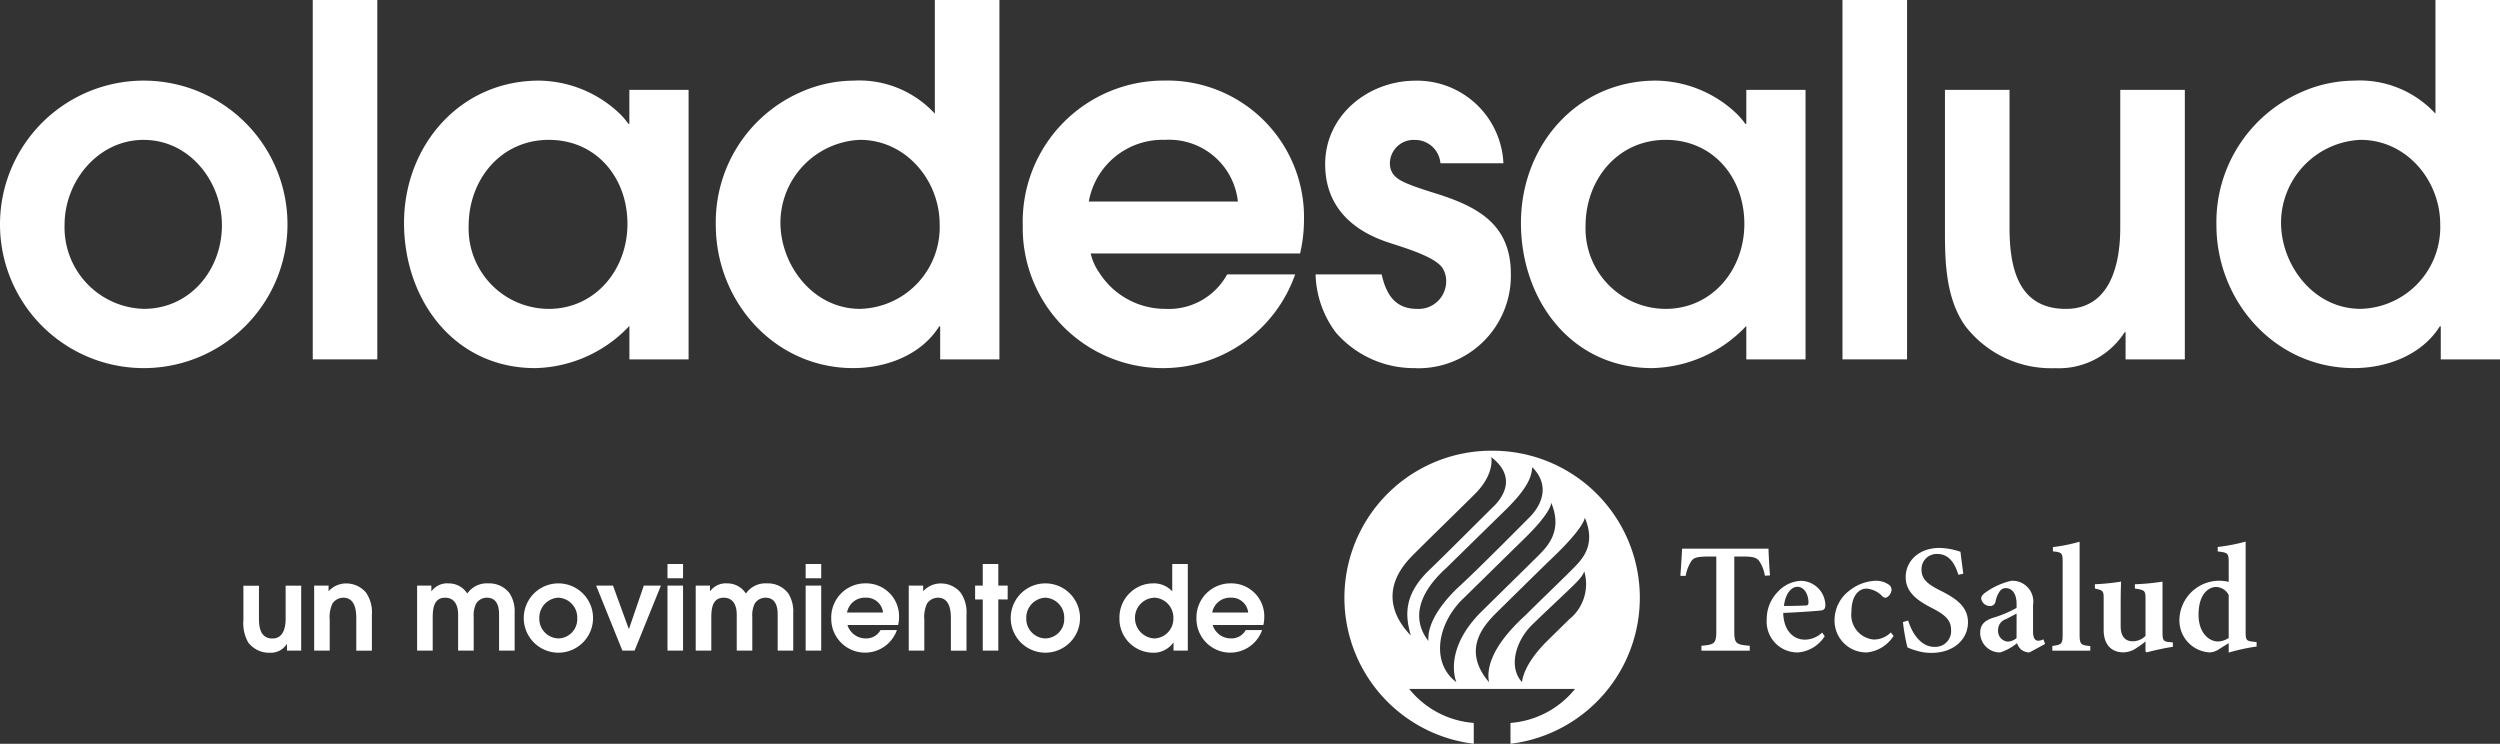
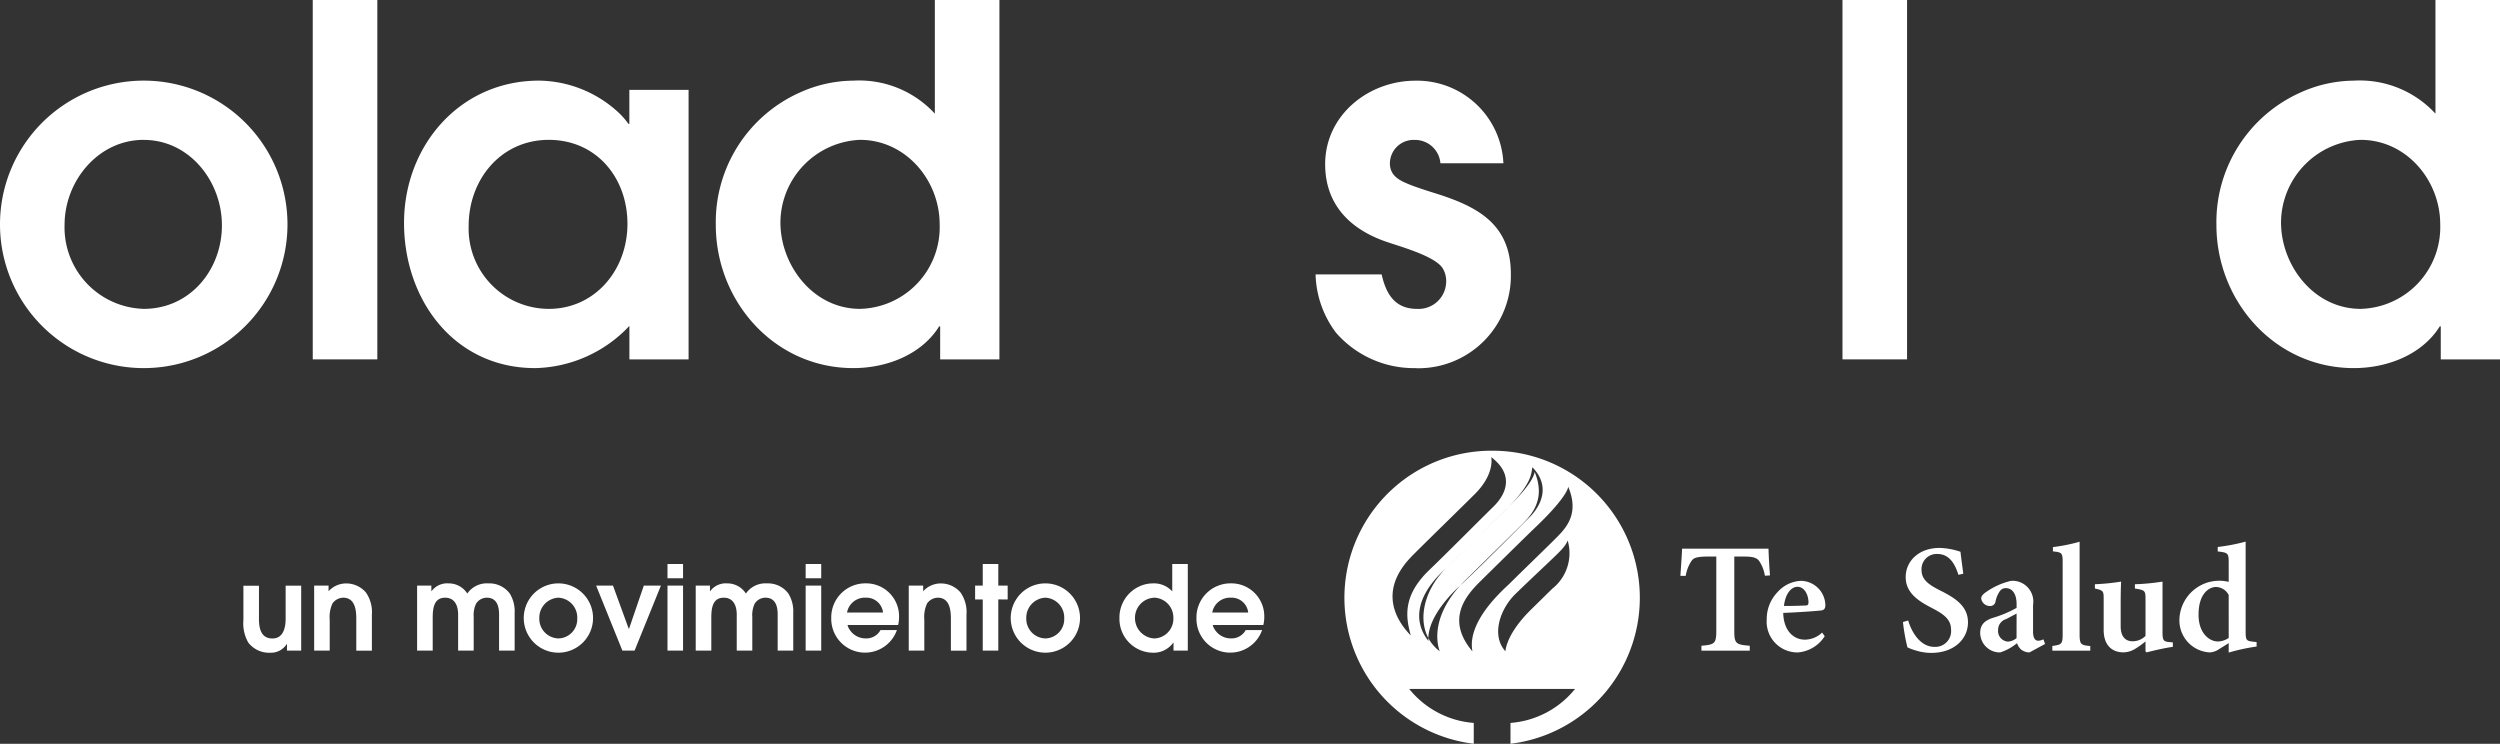
<svg xmlns="http://www.w3.org/2000/svg" id="Layer_1" width="232.901" height="69.29" viewBox="0 0 232.901 69.29">
  <rect x="0" y="0" width="232.901" height="69.29" fill="#333333" stroke="none" />
  <g id="Grupo_41" data-name="Grupo 41" transform="translate(0)">
    <g id="Grupo_39" data-name="Grupo 39" transform="translate(22.676 41.988)">
-       <path id="Trazado_43" data-name="Trazado 43" d="M334.532,102.21a13.7,13.7,0,0,0-1.709,27.3V127.57a8.555,8.555,0,0,1-6.015-3.168h15.453a8.555,8.555,0,0,1-6.015,3.168v1.942a13.7,13.7,0,0,0-1.709-27.3m-7.562,9.907c.6-.627,5.184-5.1,5.955-5.876,1.9-1.9,1.519-3.437,1.519-3.437,2.192,1.667,1.384,3.47.2,4.622-.966.938-4.385,4.38-5.964,5.894-2.508,2.406-2.2,4.394-1.728,6.1-1.835-1.886-2.666-4.5.019-7.3m3.293,1.013c.669-.664,4.273-4.194,5.49-5.383,2.559-2.494,2.411-3.484,2.527-4,1.793,1.839.692,3.707-.279,4.673-.85.85-4.849,4.891-6.475,6.373-.413.376-3.107,2.847-2.931,5.137-1.5-1.9-1.1-4.315,1.667-6.8m1.547,2.88c.664-.646,4.9-4.817,5.713-5.606,2.624-2.555,2.508-3.358,2.508-3.358,1.133,2.694-.418,4.166-1.356,5.091-1.017,1.008-3.6,3.544-5.081,5-3.73,3.669-2.392,6.633-2.392,6.633-2.364-1.756-1.835-5.379.608-7.766m9.949,1.863c-.915.892-.548.539-2.025,1.988-2.406,2.35-2.415,3.92-2.415,3.92-1.342-1.472-.52-3.925.924-5.337.6-.59,1.719-1.649,2.513-2.4,1.626-1.542,2.132-1.993,2.36-2.587a4.22,4.22,0,0,1-1.352,4.422m.088-4.473c-.929.934-2.768,2.694-4.25,4.166-3.488,3.191-3.544,5.249-3.358,6.21-2.569-3.019-.529-5.281.776-6.563.6-.59,4.3-4.241,5.146-5.044,3-2.866,3-3.725,3-3.725,1.138,2.694-.385,4.022-1.314,4.956" transform="translate(-218.204 -102.21)" fill="#fff" />
+       <path id="Trazado_43" data-name="Trazado 43" d="M334.532,102.21a13.7,13.7,0,0,0-1.709,27.3V127.57a8.555,8.555,0,0,1-6.015-3.168h15.453a8.555,8.555,0,0,1-6.015,3.168v1.942a13.7,13.7,0,0,0-1.709-27.3m-7.562,9.907c.6-.627,5.184-5.1,5.955-5.876,1.9-1.9,1.519-3.437,1.519-3.437,2.192,1.667,1.384,3.47.2,4.622-.966.938-4.385,4.38-5.964,5.894-2.508,2.406-2.2,4.394-1.728,6.1-1.835-1.886-2.666-4.5.019-7.3m3.293,1.013c.669-.664,4.273-4.194,5.49-5.383,2.559-2.494,2.411-3.484,2.527-4,1.793,1.839.692,3.707-.279,4.673-.85.85-4.849,4.891-6.475,6.373-.413.376-3.107,2.847-2.931,5.137-1.5-1.9-1.1-4.315,1.667-6.8c.664-.646,4.9-4.817,5.713-5.606,2.624-2.555,2.508-3.358,2.508-3.358,1.133,2.694-.418,4.166-1.356,5.091-1.017,1.008-3.6,3.544-5.081,5-3.73,3.669-2.392,6.633-2.392,6.633-2.364-1.756-1.835-5.379.608-7.766m9.949,1.863c-.915.892-.548.539-2.025,1.988-2.406,2.35-2.415,3.92-2.415,3.92-1.342-1.472-.52-3.925.924-5.337.6-.59,1.719-1.649,2.513-2.4,1.626-1.542,2.132-1.993,2.36-2.587a4.22,4.22,0,0,1-1.352,4.422m.088-4.473c-.929.934-2.768,2.694-4.25,4.166-3.488,3.191-3.544,5.249-3.358,6.21-2.569-3.019-.529-5.281.776-6.563.6-.59,4.3-4.241,5.146-5.044,3-2.866,3-3.725,3-3.725,1.138,2.694-.385,4.022-1.314,4.956" transform="translate(-218.204 -102.21)" fill="#fff" />
      <path id="Trazado_44" data-name="Trazado 44" d="M410.807,133.47a3.256,3.256,0,0,1-2.5,1.51,2.866,2.866,0,0,1-2.9-3.075,3.614,3.614,0,0,1,1.022-2.559,3.1,3.1,0,0,1,2.169-1.036,2.312,2.312,0,0,1,2.271,2.257c0,.288-.084.46-.386.5-.26.042-2.025.172-3.539.232.042,1.7.994,2.49,2.011,2.49a2.341,2.341,0,0,0,1.612-.66l.246.344Zm-3.795-2.819c.66,0,1.3-.014,1.955-.042.232,0,.316-.042.33-.274,0-.748-.39-1.468-1.022-1.468-.59,0-1.138.646-1.263,1.784" transform="translate(-263.494 -116.187)" fill="#fff" />
-       <path id="Trazado_45" data-name="Trazado 45" d="M424.51,133.451a3.348,3.348,0,0,1-2.457,1.523,2.959,2.959,0,0,1-3.033-3.033,3.451,3.451,0,0,1,1.454-2.778,4.155,4.155,0,0,1,2.346-.864,2.094,2.094,0,0,1,1.249.358.569.569,0,0,1,.26.488c-.014.372-.362.734-.576.734a.471.471,0,0,1-.3-.158,2.254,2.254,0,0,0-1.454-.692c-.706,0-1.407.632-1.407,2.169a2.3,2.3,0,0,0,2.058,2.573,2.208,2.208,0,0,0,1.612-.66l.26.33Z" transform="translate(-270.788 -116.182)" fill="#fff" />
      <path id="Trazado_46" data-name="Trazado 46" d="M437.91,124.214c-.288-.906-.776-1.941-1.969-1.941a1.412,1.412,0,0,0-1.468,1.468c0,.892.59,1.366,1.811,1.969,1.366.692,2.517,1.44,2.517,2.931,0,1.6-1.352,2.847-3.4,2.847a4.649,4.649,0,0,1-1.421-.214,4.951,4.951,0,0,1-.818-.3,17.318,17.318,0,0,1-.418-2.36l.488-.144c.26.906,1.036,2.457,2.443,2.457a1.469,1.469,0,0,0,1.551-1.6c0-.966-.692-1.454-1.77-2.011-1.282-.66-2.457-1.421-2.457-2.889s1.194-2.717,3.163-2.717a6.59,6.59,0,0,1,1.942.358c.056.529.144,1.138.26,2.044Z" transform="translate(-278.14 -112.653)" fill="#fff" />
      <path id="Trazado_47" data-name="Trazado 47" d="M452.828,134.98a1.286,1.286,0,0,1-.808-.288,1.431,1.431,0,0,1-.358-.576,4.82,4.82,0,0,1-1.565.864,1.831,1.831,0,0,1-1.867-1.811c0-.734.358-1.119,1.119-1.393a10.57,10.57,0,0,0,2.271-.947v-.358c0-.948-.4-1.482-1.008-1.482a.651.651,0,0,0-.534.26,2.508,2.508,0,0,0-.418.975.5.5,0,0,1-.548.432.828.828,0,0,1-.79-.692c0-.232.172-.418.488-.632a6.7,6.7,0,0,1,2.3-1.022,1.935,1.935,0,0,1,2.044,2.243v2.485c0,.66.232.85.474.85a1.09,1.09,0,0,0,.488-.13l.158.432-1.454.79Zm-1.208-3.623c-.288.158-.673.358-.975.516a1.049,1.049,0,0,0-.748,1.008.992.992,0,0,0,.92,1.092,1.39,1.39,0,0,0,.8-.33Z" transform="translate(-286.43 -116.187)" fill="#fff" />
      <path id="Trazado_48" data-name="Trazado 48" d="M462.695,130.6v-.432c.878-.116.961-.186.961-1.119v-6.656c0-.906-.07-.948-.906-1.036v-.4a15.993,15.993,0,0,0,2.485-.5v8.6c0,.961.1,1.036.994,1.119v.432H462.69Z" transform="translate(-294.174 -111.978)" fill="#fff" />
      <path id="Trazado_49" data-name="Trazado 49" d="M478.49,134.529c-.776.116-1.6.3-2.443.516l-.1-.1v-.92a7.864,7.864,0,0,1-.85.618,2.19,2.19,0,0,1-1.194.4c-1.119,0-1.853-.706-1.853-2.085v-2.9c0-.734-.042-.79-.817-.961v-.4a20.337,20.337,0,0,0,2.443-.246c-.028.548-.042,1.249-.042,2.141v2.025c0,1.064.548,1.393,1.092,1.393a1.679,1.679,0,0,0,1.222-.5v-3.451c0-.762-.056-.817-.989-.961v-.4a20.3,20.3,0,0,0,2.573-.246v4.714c0,.748.084.864.618.92l.344.028v.418Z" transform="translate(-298.747 -116.257)" fill="#fff" />
      <path id="Trazado_50" data-name="Trazado 50" d="M495.38,130.217a18.454,18.454,0,0,0-2.6.562V129.9l-.878.548a1.761,1.761,0,0,1-.864.316,2.98,2.98,0,0,1-2.847-3.121,3.716,3.716,0,0,1,4.589-3.451v-1.839c0-.836-.088-.892-1.022-.994v-.418a17.376,17.376,0,0,0,2.6-.5v8.4c0,.79.088.85.66.92l.362.042Zm-2.6-4.8a1.362,1.362,0,0,0-1.208-.748c-.474,0-1.6.446-1.6,2.587,0,1.756,1.036,2.49,1.8,2.49a1.856,1.856,0,0,0,1.008-.33Z" transform="translate(-307.83 -111.973)" fill="#fff" />
      <path id="Trazado_51" data-name="Trazado 51" d="M388.258,121.85c-.037.841-.107,1.7-.158,2.536h.492a3.62,3.62,0,0,1,.548-1.4c.2-.274.474-.4,1.654-.4h.65v6.9c0,1.2-.144,1.31-1.384,1.412v.46h4.5v-.46c-1.31-.1-1.44-.214-1.44-1.412v-6.9h.776c.938,0,1.254.088,1.514.376a3.418,3.418,0,0,1,.562,1.412l.474-.028c-.06-.748-.116-1.7-.139-2.494h-8.045Z" transform="translate(-254.229 -112.728)" fill="#fff" />
      <g id="Grupo_38" data-name="Grupo 38" transform="translate(0 10.553)">
        <path id="Trazado_52" data-name="Trazado 52" d="M103.94,135.322v-.608h-.023a1.748,1.748,0,0,1-1.561.808,2.437,2.437,0,0,1-2.03-.961,3.619,3.619,0,0,1-.446-2.081v-3.2h1.449v3.084c0,.873.176,1.83,1.263,1.83,1,0,1.222-1.013,1.222-1.821v-3.1h1.449v6.052h-1.328Z" transform="translate(-99.88 -127.254)" fill="#fff" />
        <path id="Trazado_53" data-name="Trazado 53" d="M117.995,135.087V132.1c0-.841-.144-1.941-1.222-1.941a1.262,1.262,0,0,0-.994.534,2.993,2.993,0,0,0-.26,1.514v2.88H114.07v-6.052h1.342v.525a2.211,2.211,0,0,1,1.658-.729,2.409,2.409,0,0,1,1.821.841,3.194,3.194,0,0,1,.557,2.062v3.358H118Z" transform="translate(-107.479 -127.019)" fill="#fff" />
        <path id="Trazado_54" data-name="Trazado 54" d="M142.356,135.081v-3.358c0-.776-.209-1.57-1.147-1.57a1.183,1.183,0,0,0-1,.567,2.485,2.485,0,0,0-.218,1.231v3.131h-1.449v-3.358c0-.794-.293-1.57-1.212-1.57-1.091,0-1.157,1.092-1.157,1.909v3.019H134.72v-6.052h1.328v.511h.023a1.8,1.8,0,0,1,1.579-.72,2.037,2.037,0,0,1,1.746.947,2.2,2.2,0,0,1,1.951-.947,2.37,2.37,0,0,1,2,.938,3.135,3.135,0,0,1,.46,1.788v3.535Z" transform="translate(-118.538 -127.013)" fill="#fff" />
        <path id="Trazado_55" data-name="Trazado 55" d="M159.338,135.276a3.228,3.228,0,0,1,0-6.456,3.228,3.228,0,0,1,0,6.456Zm0-5.123a1.865,1.865,0,0,0-1.779,1.909,1.829,1.829,0,0,0,1.779,1.886,1.794,1.794,0,0,0,1.756-1.876A1.846,1.846,0,0,0,159.338,130.153Z" transform="translate(-129.993 -127.013)" fill="#fff" />
        <path id="Trazado_56" data-name="Trazado 56" d="M174.2,135.322h-1.133l-2.443-6.052h1.57l1.463,4.013h.033l1.375-4.013h1.593l-2.452,6.052Z" transform="translate(-137.763 -127.254)" fill="#fff" />
        <path id="Trazado_57" data-name="Trazado 57" d="M184.94,126.258V124.93h1.449v1.328Zm0,6.74v-6.052h1.449V133Z" transform="translate(-145.432 -124.93)" fill="#fff" />
        <path id="Trazado_58" data-name="Trazado 58" d="M198.236,135.081v-3.358c0-.776-.209-1.57-1.147-1.57a1.183,1.183,0,0,0-1,.567,2.485,2.485,0,0,0-.218,1.231v3.131h-1.449v-3.358c0-.794-.293-1.57-1.212-1.57-1.092,0-1.157,1.092-1.157,1.909v3.019H190.6v-6.052h1.328v.511h.023a1.8,1.8,0,0,1,1.579-.72,2.037,2.037,0,0,1,1.746.947,2.2,2.2,0,0,1,1.951-.947,2.37,2.37,0,0,1,2,.938,3.135,3.135,0,0,1,.46,1.788v3.535Z" transform="translate(-148.463 -127.013)" fill="#fff" />
        <path id="Trazado_59" data-name="Trazado 59" d="M212.65,126.258V124.93H214.1v1.328Zm0,6.74v-6.052H214.1V133Z" transform="translate(-160.271 -124.93)" fill="#fff" />
        <path id="Trazado_60" data-name="Trazado 60" d="M223.994,132.7h-4.7a1.2,1.2,0,0,0,.2.437,1.752,1.752,0,0,0,1.472.808,1.5,1.5,0,0,0,1.4-.776h1.528a3.148,3.148,0,0,1-6.117-1.1,3.171,3.171,0,0,1,3.186-3.251,3.068,3.068,0,0,1,3.131,3.154,3.227,3.227,0,0,1-.088.729Zm-3.033-2.55a1.687,1.687,0,0,0-1.714,1.384H222.6A1.552,1.552,0,0,0,220.961,130.153Z" transform="translate(-163.013 -127.013)" fill="#fff" />
        <path id="Trazado_61" data-name="Trazado 61" d="M237.255,135.087V132.1c0-.841-.144-1.941-1.222-1.941a1.262,1.262,0,0,0-.994.534,2.993,2.993,0,0,0-.26,1.514v2.88H233.33v-6.052h1.342v.525a2.211,2.211,0,0,1,1.658-.729,2.409,2.409,0,0,1,1.821.841,3.194,3.194,0,0,1,.557,2.062v3.358h-1.449Z" transform="translate(-171.346 -127.019)" fill="#fff" />
        <path id="Trazado_62" data-name="Trazado 62" d="M248.8,128.232V133h-1.449v-4.766h-.711v-1.287h.711V124.93H248.8v2.016h.873v1.287Z" transform="translate(-178.474 -124.93)" fill="#fff" />
        <path id="Trazado_63" data-name="Trazado 63" d="M257.008,135.276a3.228,3.228,0,1,1,0-6.456,3.228,3.228,0,0,1,0,6.456Zm0-5.123a1.865,1.865,0,0,0-1.779,1.909,1.829,1.829,0,0,0,1.779,1.886,1.794,1.794,0,0,0,1.756-1.876A1.846,1.846,0,0,0,257.008,130.153Z" transform="translate(-182.297 -127.013)" fill="#fff" />
        <path id="Trazado_64" data-name="Trazado 64" d="M280.62,133v-.743H280.6a2.246,2.246,0,0,1-1.932.938,3.148,3.148,0,0,1-3.084-3.219,3.187,3.187,0,0,1,1.9-2.977,2.975,2.975,0,0,1,1.189-.26,2.3,2.3,0,0,1,1.83.743v-2.55h1.449V133Zm-1.8-4.928a1.871,1.871,0,0,0-1.788,1.853,1.9,1.9,0,0,0,1.788,1.942,1.834,1.834,0,0,0,1.788-1.9,1.856,1.856,0,0,0-1.788-1.9Z" transform="translate(-193.972 -124.93)" fill="#fff" />
        <path id="Trazado_65" data-name="Trazado 65" d="M297.244,132.7h-4.7a1.2,1.2,0,0,0,.2.437,1.752,1.752,0,0,0,1.472.808,1.5,1.5,0,0,0,1.4-.776h1.528a3.148,3.148,0,0,1-6.117-1.1,3.171,3.171,0,0,1,3.186-3.251,3.068,3.068,0,0,1,3.131,3.154,3.231,3.231,0,0,1-.088.729Zm-3.033-2.55a1.687,1.687,0,0,0-1.714,1.384h3.349A1.552,1.552,0,0,0,294.211,130.153Z" transform="translate(-202.24 -127.013)" fill="#fff" />
      </g>
    </g>
    <g id="Grupo_40" data-name="Grupo 40">
      <path id="Trazado_66" data-name="Trazado 66" d="M13.391,42.952a13.391,13.391,0,1,1,0-26.782,13.391,13.391,0,0,1,0,26.782Zm0-21.264c-4.255,0-7.376,3.846-7.376,7.919a7.591,7.591,0,0,0,7.376,7.826c4.343,0,7.283-3.665,7.283-7.78s-3.033-7.961-7.283-7.961Z" transform="translate(0 -8.659)" fill="#fff" />
      <path id="Trazado_67" data-name="Trazado 67" d="M62.73,33.479V0h6.015V33.479Z" transform="translate(-33.594)" fill="#fff" />
      <path id="Trazado_68" data-name="Trazado 68" d="M102.034,42.139V39.018a12.38,12.38,0,0,1-8.779,3.934c-7.557,0-12.216-6.377-12.216-13.526S86.2,16.17,93.618,16.17a11.085,11.085,0,0,1,7.418,2.987,6.87,6.87,0,0,1,.906,1.04h.088V17.029h5.518v25.11H102.03ZM94.524,21.688c-4.478,0-7.464,3.711-7.464,8.008a7.481,7.481,0,0,0,7.464,7.738c4.3,0,7.329-3.618,7.329-7.919S98.959,21.688,94.524,21.688Z" transform="translate(-43.399 -8.659)" fill="#fff" />
      <path id="Trazado_69" data-name="Trazado 69" d="M164.471,33.479V30.4h-.088c-1.672,2.671-4.933,3.892-8.008,3.892-7.329,0-12.806-6.2-12.806-13.344A13.223,13.223,0,0,1,151.443,8.6a12.259,12.259,0,0,1,4.933-1.087,9.587,9.587,0,0,1,7.6,3.075V0h6.015V33.479h-5.518Zm-7.464-20.451a7.751,7.751,0,0,0-7.418,7.692c0,3.981,3.033,8.054,7.418,8.054a7.61,7.61,0,0,0,7.418-7.873C164.425,16.782,161.257,13.029,157.007,13.029Z" transform="translate(-76.885)" fill="#fff" />
-       <path id="Trazado_70" data-name="Trazado 70" d="M230.969,32.268h-19.5a5.049,5.049,0,0,0,.813,1.811,7.27,7.27,0,0,0,6.108,3.349,6.2,6.2,0,0,0,5.792-3.214h6.335a13.059,13.059,0,0,1-25.379-4.57A13.148,13.148,0,0,1,218.35,16.16a12.73,12.73,0,0,1,12.987,13.075,13.839,13.839,0,0,1-.362,3.033ZM218.391,21.683a6.976,6.976,0,0,0-7.1,5.746h13.888A6.44,6.44,0,0,0,218.391,21.683Z" transform="translate(-109.858 -8.654)" fill="#fff" />
      <path id="Trazado_71" data-name="Trazado 71" d="M273.28,42.957a9.628,9.628,0,0,1-7.511-3.3,9.414,9.414,0,0,1-1.9-5.43h6.154c.409,1.811,1.222,3.214,3.3,3.214a2.568,2.568,0,0,0,2.712-2.531,2.278,2.278,0,0,0-.362-1.31c-.813-1.133-4.027-1.993-5.3-2.443-3.349-1.175-5.611-3.484-5.611-7.195,0-4.57,4.027-7.78,8.416-7.78a8.059,8.059,0,0,1,8.189,7.692H275.5a2.371,2.371,0,0,0-2.4-2.174,2.206,2.206,0,0,0-2.308,2.174c0,1.268,1.04,1.672,2.081,2.081.725.269,1.449.5,2.174.725,3.892,1.222,7.014,2.852,7.014,7.511a8.619,8.619,0,0,1-8.779,8.779Z" transform="translate(-141.309 -8.665)" fill="#fff" />
-       <path id="Trazado_72" data-name="Trazado 72" d="M326.054,42.139V39.018a12.38,12.38,0,0,1-8.779,3.934c-7.557,0-12.216-6.377-12.216-13.526s5.156-13.256,12.578-13.256a11.085,11.085,0,0,1,7.418,2.987,6.871,6.871,0,0,1,.906,1.04h.093V17.029h5.518v25.11Zm-7.511-20.451c-4.478,0-7.464,3.711-7.464,8.008a7.481,7.481,0,0,0,7.464,7.738c4.3,0,7.329-3.618,7.329-7.919S322.979,21.688,318.544,21.688Z" transform="translate(-163.367 -8.659)" fill="#fff" />
      <path id="Trazado_73" data-name="Trazado 73" d="M369.55,33.479V0h6.015V33.479Z" transform="translate(-197.903)" fill="#fff" />
-       <path id="Trazado_74" data-name="Trazado 74" d="M406.928,43.13V40.6h-.088a7.264,7.264,0,0,1-6.47,3.349,10.1,10.1,0,0,1-8.416-3.981c-1.719-2.49-1.853-5.7-1.853-8.639V18.02h6.015V30.826c0,3.618.725,7.6,5.249,7.6,4.162,0,5.067-4.208,5.067-7.557V18.02h6.015V43.13h-5.518Z" transform="translate(-208.908 -9.65)" fill="#fff" />
      <path id="Trazado_75" data-name="Trazado 75" d="M465.451,33.479V30.4h-.088c-1.672,2.671-4.933,3.892-8.007,3.892-7.329,0-12.806-6.2-12.806-13.344A13.223,13.223,0,0,1,452.423,8.6a12.258,12.258,0,0,1,4.933-1.087,9.588,9.588,0,0,1,7.6,3.075V0h6.015V33.479Zm-7.464-20.451a7.751,7.751,0,0,0-7.418,7.692c0,3.981,3.033,8.054,7.418,8.054A7.61,7.61,0,0,0,465.4,20.9C465.4,16.782,462.237,13.029,457.987,13.029Z" transform="translate(-238.068)" fill="#fff" />
    </g>
  </g>
</svg>